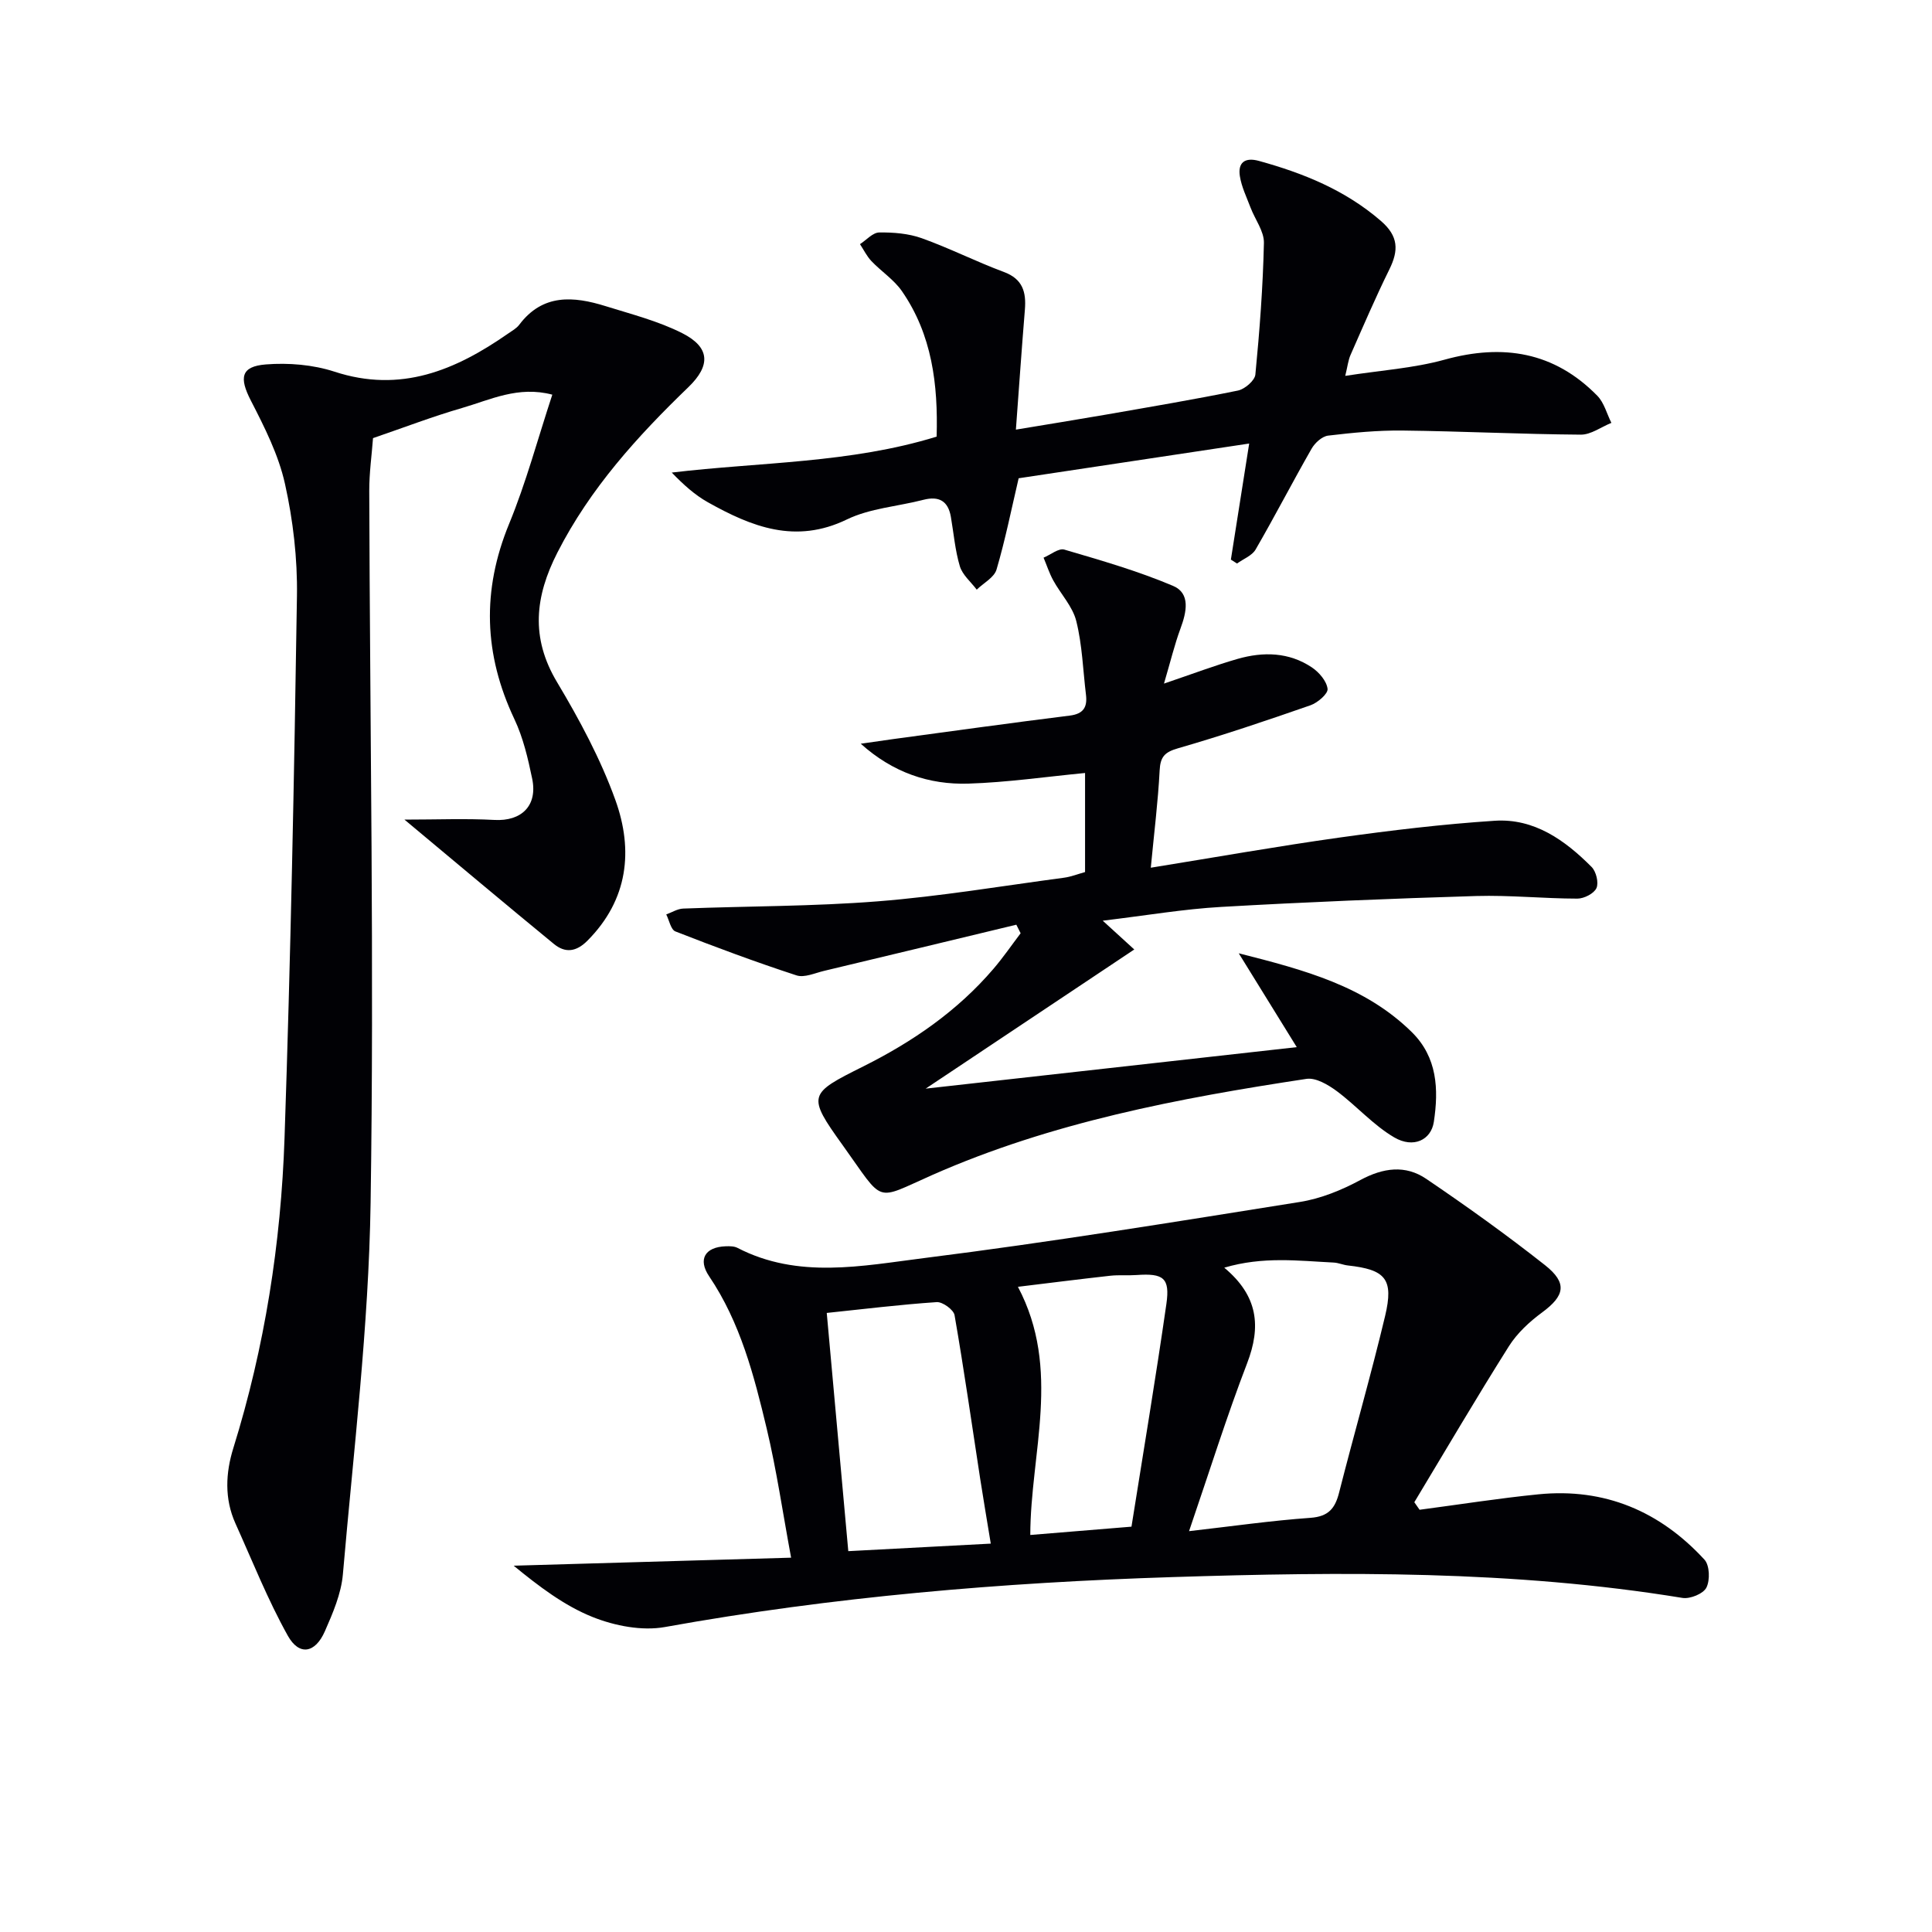
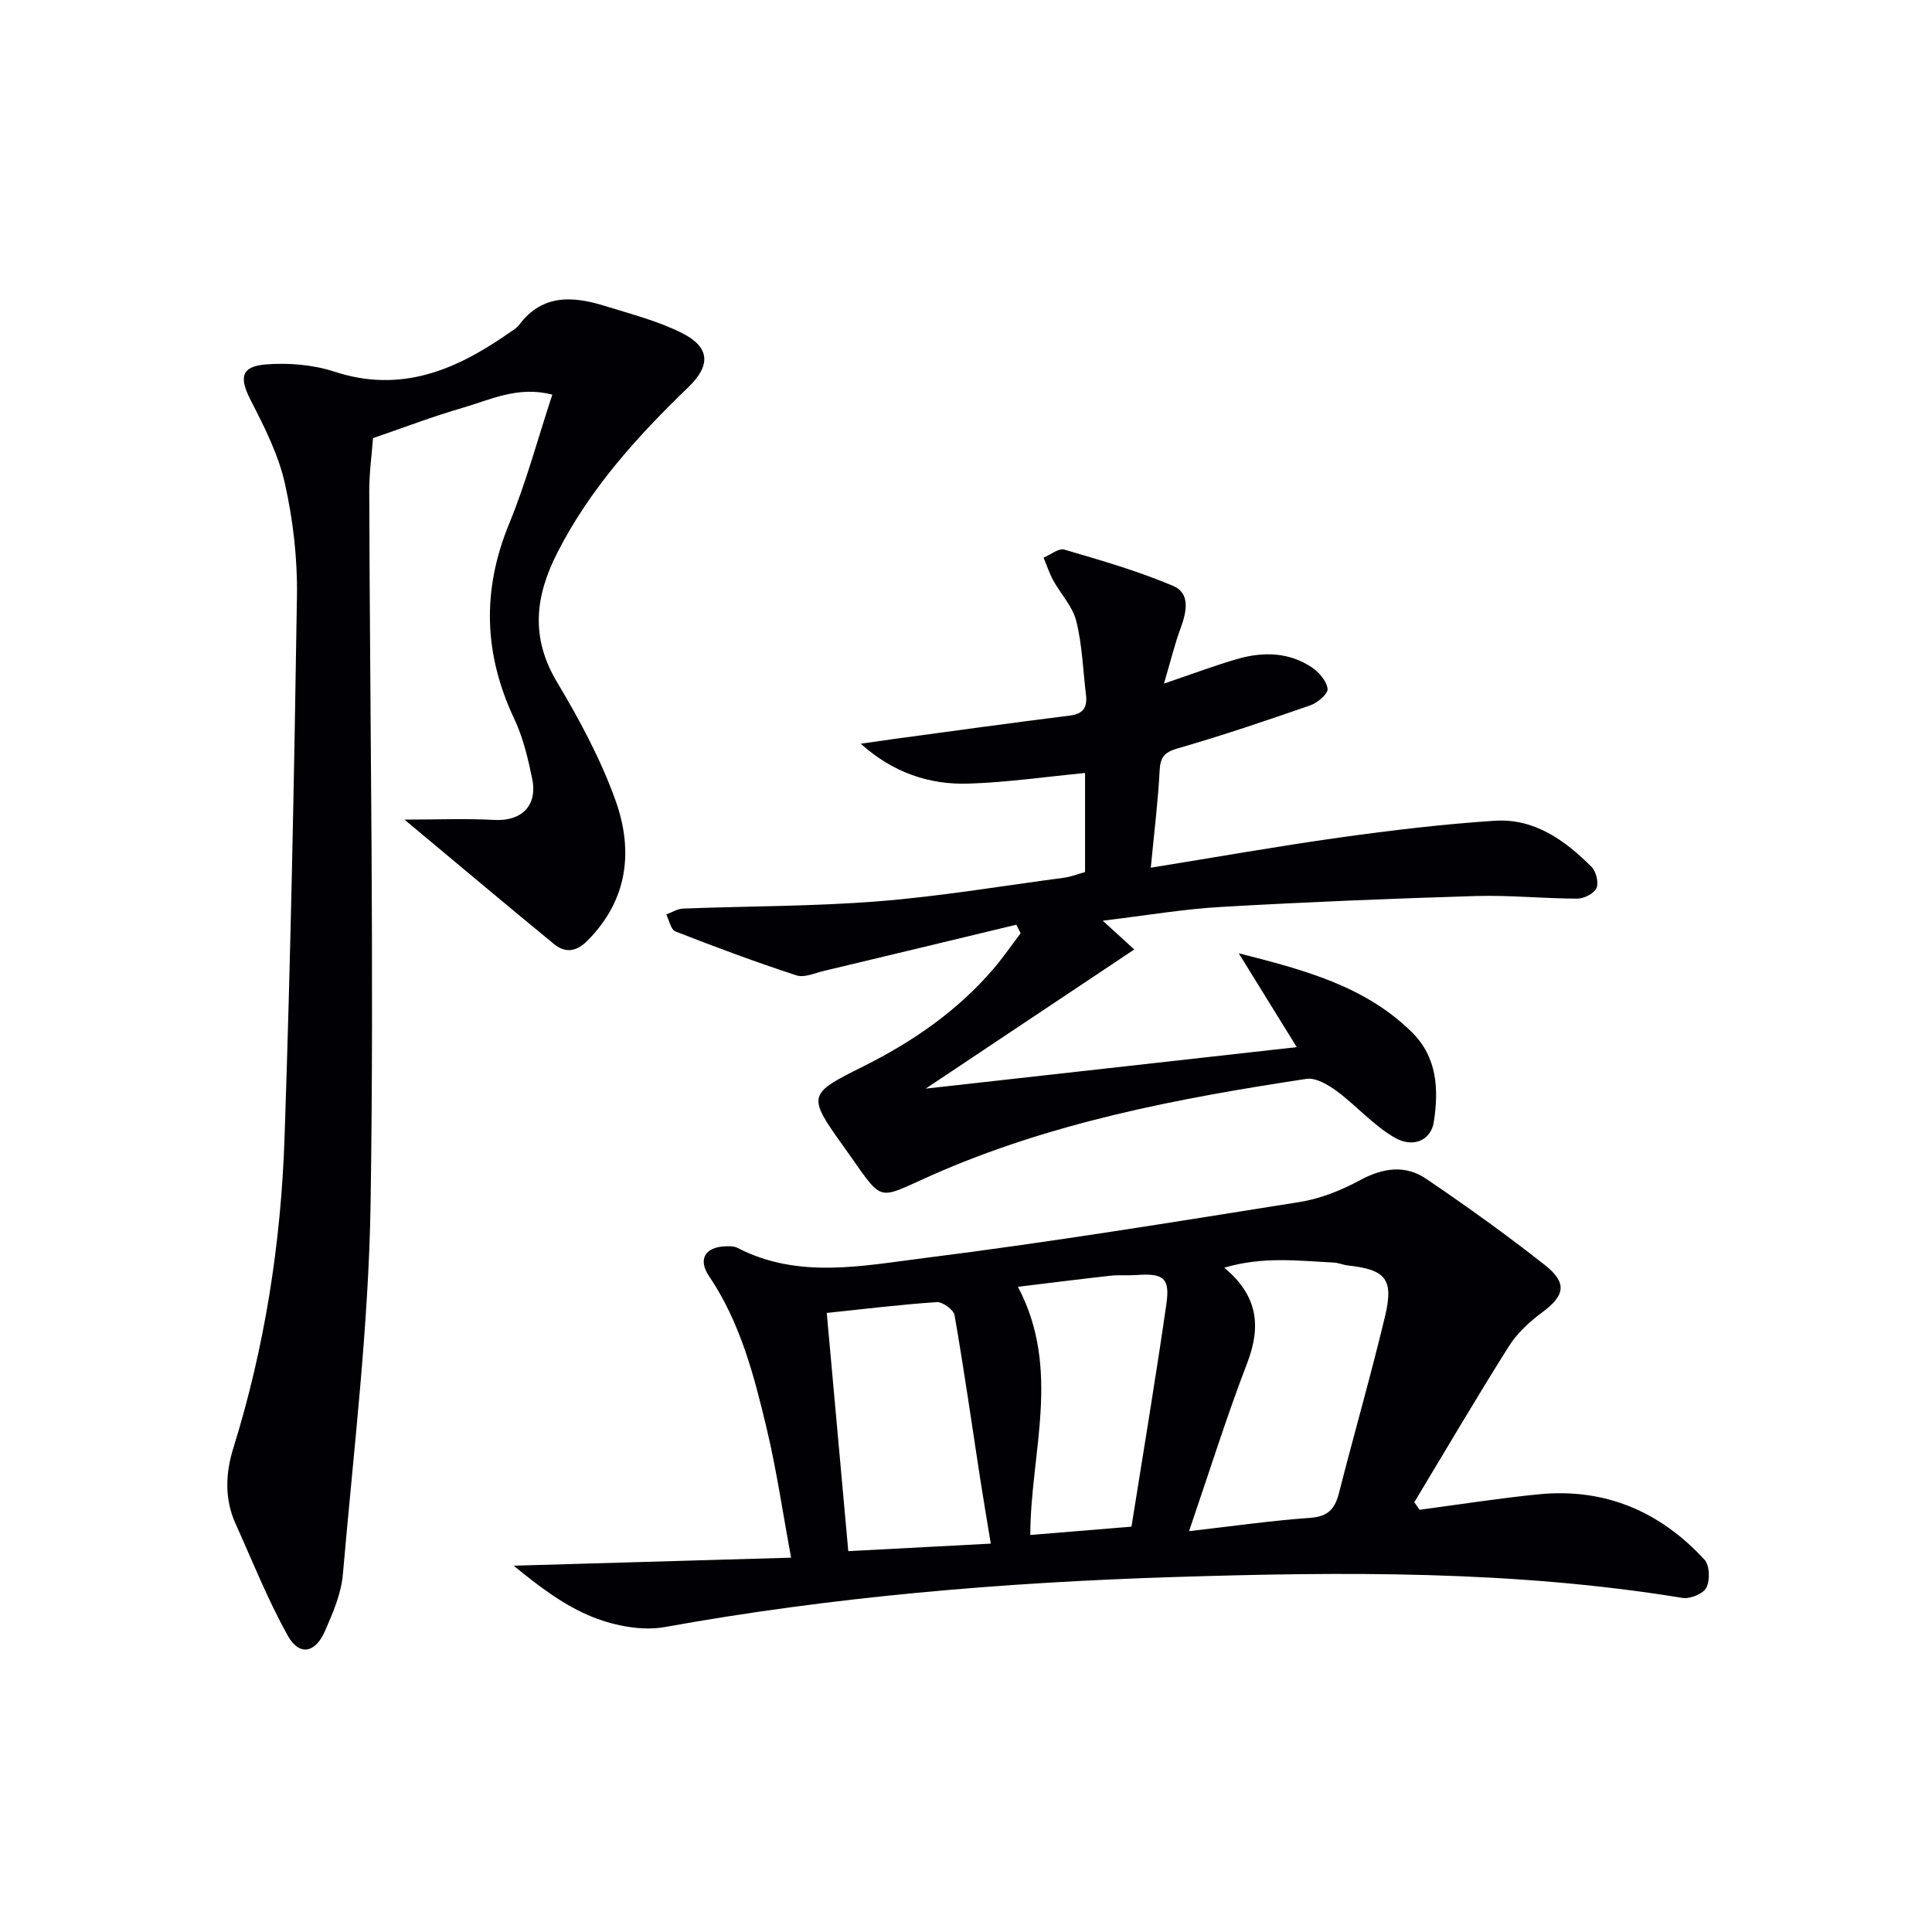
<svg xmlns="http://www.w3.org/2000/svg" enable-background="new 0 0 400 400" viewBox="0 0 400 400">
  <g fill="#010105">
    <path d="m293.91 312.58c8.21-1.08 16.39-2.38 24.63-3.2 13.69-1.36 25.15 3.52 34.35 13.53 1.08 1.17 1.18 4.26.4 5.79-.64 1.27-3.38 2.39-4.96 2.13-35.03-5.73-70.33-5.43-105.6-4.31-35.22 1.12-70.31 4.07-105.07 10.34-4.74.85-10.36-.24-14.93-2.06-5.89-2.35-11.13-6.34-16.38-10.64 18.8-.54 37.6-1.09 57.44-1.66-1.74-9.37-3.01-18.15-5.06-26.76-2.62-10.96-5.44-21.91-11.91-31.5-2.38-3.52-.84-6.06 3.42-6.21.82-.03 1.75-.03 2.45.33 12.56 6.5 25.82 3.72 38.64 2.11 26.01-3.27 51.91-7.49 77.81-11.62 4.32-.69 8.64-2.45 12.51-4.54 4.72-2.54 9.31-3.18 13.64-.24 8.38 5.68 16.63 11.59 24.58 17.86 4.72 3.73 4.08 6.36-.61 9.81-2.61 1.92-5.16 4.29-6.87 7-6.71 10.64-13.08 21.5-19.57 32.28.36.52.73 1.04 1.09 1.56zm-47.73 4.43c8.85-1.01 16.98-2.18 25.14-2.76 3.74-.27 5.1-1.96 5.93-5.24 3.1-12.2 6.6-24.3 9.52-36.54 1.83-7.68.09-9.61-7.71-10.47-.99-.11-1.94-.55-2.92-.6-7.3-.36-14.64-1.32-22.67 1.06 7.04 5.87 7.64 12.2 4.74 19.77-4.22 10.97-7.73 22.21-12.03 34.78zm-41.05 2.58c-.81-4.97-1.54-9.19-2.19-13.41-1.74-11.3-3.35-22.63-5.31-33.89-.2-1.13-2.48-2.78-3.69-2.7-7.58.51-15.14 1.44-22.77 2.24 1.45 16 2.92 32.28 4.46 49.32 9.77-.51 19.51-1.03 29.5-1.56zm29.13-3.51c2.44-15.39 5.02-30.73 7.23-46.13.77-5.38-.63-6.36-6.15-5.97-1.82.13-3.68-.05-5.49.15-6.46.72-12.91 1.54-19.1 2.29 9.07 17.13 2.59 34.38 2.56 51.38 6.79-.56 13.2-1.09 20.95-1.72z" />
-     <path d="m83.74 169.69c6.75 0 12.7-.25 18.62.07 5.58.31 8.99-2.92 7.82-8.55-.87-4.2-1.87-8.5-3.69-12.34-6.32-13.38-6.76-26.61-1.09-40.4 3.52-8.54 5.91-17.54 8.95-26.76-7.06-1.87-12.83 1.06-18.69 2.76-6.04 1.75-11.93 4.01-18.43 6.24-.25 3.4-.79 7.17-.78 10.93.14 49.12 1.03 98.26.28 147.37-.39 25.67-3.53 51.31-5.74 76.94-.35 4.02-2.08 8.03-3.73 11.79-2 4.55-5.31 5.14-7.67.92-4.16-7.45-7.33-15.46-10.85-23.26-2.3-5.11-2.03-10.46-.43-15.59 6.51-20.92 9.86-42.41 10.6-64.2 1.27-37.39 2-74.81 2.57-112.22.12-7.74-.8-15.66-2.48-23.22-1.33-5.99-4.23-11.73-7.07-17.25-2.41-4.69-2.1-7.06 3.12-7.47 4.68-.37 9.75.05 14.2 1.5 13.7 4.49 25.04-.29 35.92-7.87.82-.57 1.76-1.08 2.34-1.85 4.86-6.46 11.25-5.91 17.86-3.85 5.36 1.67 10.91 3.09 15.88 5.6 5.79 2.93 5.91 6.7 1.28 11.17-10.58 10.2-20.36 20.98-27.13 34.26-4.63 9.08-5.59 17.6-.07 26.82 4.65 7.78 9.02 15.92 12.08 24.41 3.75 10.42 2.64 20.63-5.77 29.1-2.33 2.35-4.61 2.63-6.97.69-10.09-8.28-20.06-16.67-30.93-25.74z" />
+     <path d="m83.74 169.69c6.75 0 12.7-.25 18.62.07 5.58.31 8.99-2.92 7.82-8.55-.87-4.2-1.87-8.5-3.69-12.34-6.32-13.38-6.76-26.61-1.09-40.4 3.52-8.54 5.91-17.54 8.95-26.76-7.06-1.87-12.83 1.06-18.69 2.76-6.04 1.75-11.93 4.01-18.43 6.24-.25 3.4-.79 7.17-.78 10.93.14 49.12 1.03 98.26.28 147.37-.39 25.67-3.53 51.31-5.74 76.94-.35 4.02-2.08 8.03-3.73 11.79-2 4.55-5.31 5.14-7.67.92-4.16-7.45-7.33-15.46-10.85-23.26-2.3-5.11-2.03-10.46-.43-15.59 6.51-20.92 9.86-42.41 10.6-64.2 1.27-37.39 2-74.81 2.57-112.22.12-7.74-.8-15.66-2.48-23.22-1.33-5.99-4.23-11.73-7.07-17.25-2.41-4.69-2.1-7.06 3.12-7.47 4.68-.37 9.75.05 14.2 1.5 13.7 4.49 25.04-.29 35.92-7.87.82-.57 1.76-1.08 2.34-1.85 4.86-6.46 11.25-5.91 17.86-3.85 5.36 1.67 10.91 3.09 15.88 5.6 5.79 2.93 5.91 6.7 1.28 11.17-10.58 10.2-20.36 20.98-27.13 34.26-4.63 9.08-5.59 17.6-.07 26.82 4.65 7.78 9.02 15.92 12.08 24.41 3.75 10.42 2.64 20.63-5.77 29.1-2.33 2.35-4.61 2.63-6.97.69-10.09-8.28-20.06-16.67-30.93-25.74" />
    <path d="m238.26 179.65c13.2-2.13 26.09-4.42 39.05-6.24 10.67-1.49 21.4-2.78 32.14-3.48 8.19-.54 14.56 4.02 20.08 9.57.94.95 1.5 3.26 1 4.37-.51 1.13-2.57 2.18-3.95 2.18-6.98-.01-13.97-.74-20.94-.54-17.62.53-35.23 1.25-52.83 2.26-7.74.44-15.44 1.76-24.5 2.85 2.51 2.29 4.09 3.74 6.53 5.96-14.39 9.6-28.61 19.08-43.19 28.81 25.82-2.89 50.98-5.7 76.83-8.59-3.84-6.21-7.61-12.3-12.01-19.43 13.7 3.47 26.14 6.8 35.81 16.3 5.32 5.23 5.6 11.86 4.58 18.61-.57 3.75-4.23 5.52-8.19 3.21-4.35-2.54-7.82-6.55-11.91-9.59-1.79-1.32-4.34-2.83-6.28-2.53-26.48 4.01-52.77 9-77.44 19.89-12.16 5.37-9.81 6.04-18.53-6.1-7.49-10.42-7.13-10.7 4.2-16.36 10.22-5.1 19.49-11.47 26.97-20.21 2.01-2.35 3.76-4.9 5.63-7.37-.3-.59-.59-1.18-.89-1.77-13.26 3.19-26.51 6.39-39.77 9.55-1.91.45-4.11 1.48-5.75.94-8.45-2.76-16.79-5.86-25.07-9.1-.94-.37-1.28-2.31-1.89-3.52 1.17-.42 2.33-1.17 3.52-1.21 13.43-.52 26.91-.44 40.29-1.5 12.9-1.02 25.71-3.18 38.55-4.89 1.44-.19 2.83-.75 4.35-1.17 0-7.18 0-14.14 0-20.51-8.13.78-16.13 1.95-24.17 2.2-8.1.25-15.6-2.27-22.27-8.26 2.26-.32 4.52-.66 6.78-.97 12.15-1.64 24.3-3.34 36.47-4.85 2.84-.35 3.69-1.73 3.38-4.31-.62-5.1-.77-10.32-2.01-15.27-.75-3.02-3.22-5.59-4.78-8.44-.81-1.48-1.33-3.12-1.99-4.68 1.45-.6 3.13-2.02 4.3-1.67 7.59 2.23 15.25 4.43 22.51 7.51 3.66 1.55 2.79 5.44 1.54 8.82-1.23 3.33-2.06 6.81-3.42 11.41 6.04-2.05 10.6-3.78 15.27-5.12 5.29-1.51 10.62-1.4 15.35 1.77 1.49 1 3.06 2.83 3.25 4.44.12 1.01-2.05 2.88-3.54 3.4-9.07 3.16-18.19 6.24-27.41 8.9-2.78.8-3.68 1.76-3.82 4.61-.33 6.43-1.14 12.85-1.83 20.12z" />
-     <path d="m278.52 77.82c7.27-1.14 14.1-1.57 20.55-3.35 12.11-3.35 22.72-1.63 31.64 7.47 1.41 1.44 1.96 3.72 2.91 5.61-2.11.85-4.24 2.46-6.34 2.44-12.3-.09-24.6-.71-36.9-.85-5.13-.06-10.29.44-15.4 1.05-1.26.15-2.75 1.51-3.43 2.71-3.95 6.9-7.6 13.98-11.59 20.87-.74 1.28-2.54 1.95-3.85 2.9-.42-.27-.85-.54-1.27-.81 1.21-7.71 2.43-15.42 3.79-24.03-16.7 2.52-32.35 4.87-47.73 7.19-1.51 6.44-2.77 12.75-4.58 18.9-.49 1.65-2.69 2.79-4.1 4.16-1.2-1.6-2.94-3.03-3.49-4.83-.99-3.3-1.27-6.81-1.86-10.23-.57-3.3-2.46-4.37-5.69-3.54-5.29 1.37-11.04 1.74-15.85 4.07-10.64 5.15-19.72 1.51-28.77-3.56-2.69-1.51-5.04-3.62-7.48-6.15 18.35-2.19 36.91-1.91 54.84-7.44.31-10.82-.95-21.1-7.18-30.11-1.65-2.39-4.28-4.09-6.32-6.23-.96-1.01-1.59-2.33-2.37-3.51 1.32-.85 2.64-2.4 3.98-2.42 2.94-.04 6.07.21 8.81 1.19 5.76 2.06 11.25 4.85 16.98 6.98 3.95 1.46 4.67 4.19 4.37 7.84-.66 8.06-1.22 16.13-1.86 24.81 6.29-1.05 12.42-2.03 18.54-3.09 9.16-1.6 18.32-3.14 27.43-5 1.42-.29 3.49-2.07 3.61-3.31.88-9.06 1.57-18.16 1.77-27.26.05-2.42-1.85-4.87-2.78-7.34-.81-2.14-1.85-4.26-2.2-6.48-.44-2.82 1.05-3.95 3.93-3.16 9.21 2.54 17.87 6.03 25.27 12.43 3.67 3.17 3.69 6.11 1.75 10.04-2.86 5.8-5.41 11.75-8.02 17.67-.5 1.11-.63 2.41-1.11 4.37z" />
  </g>
</svg>